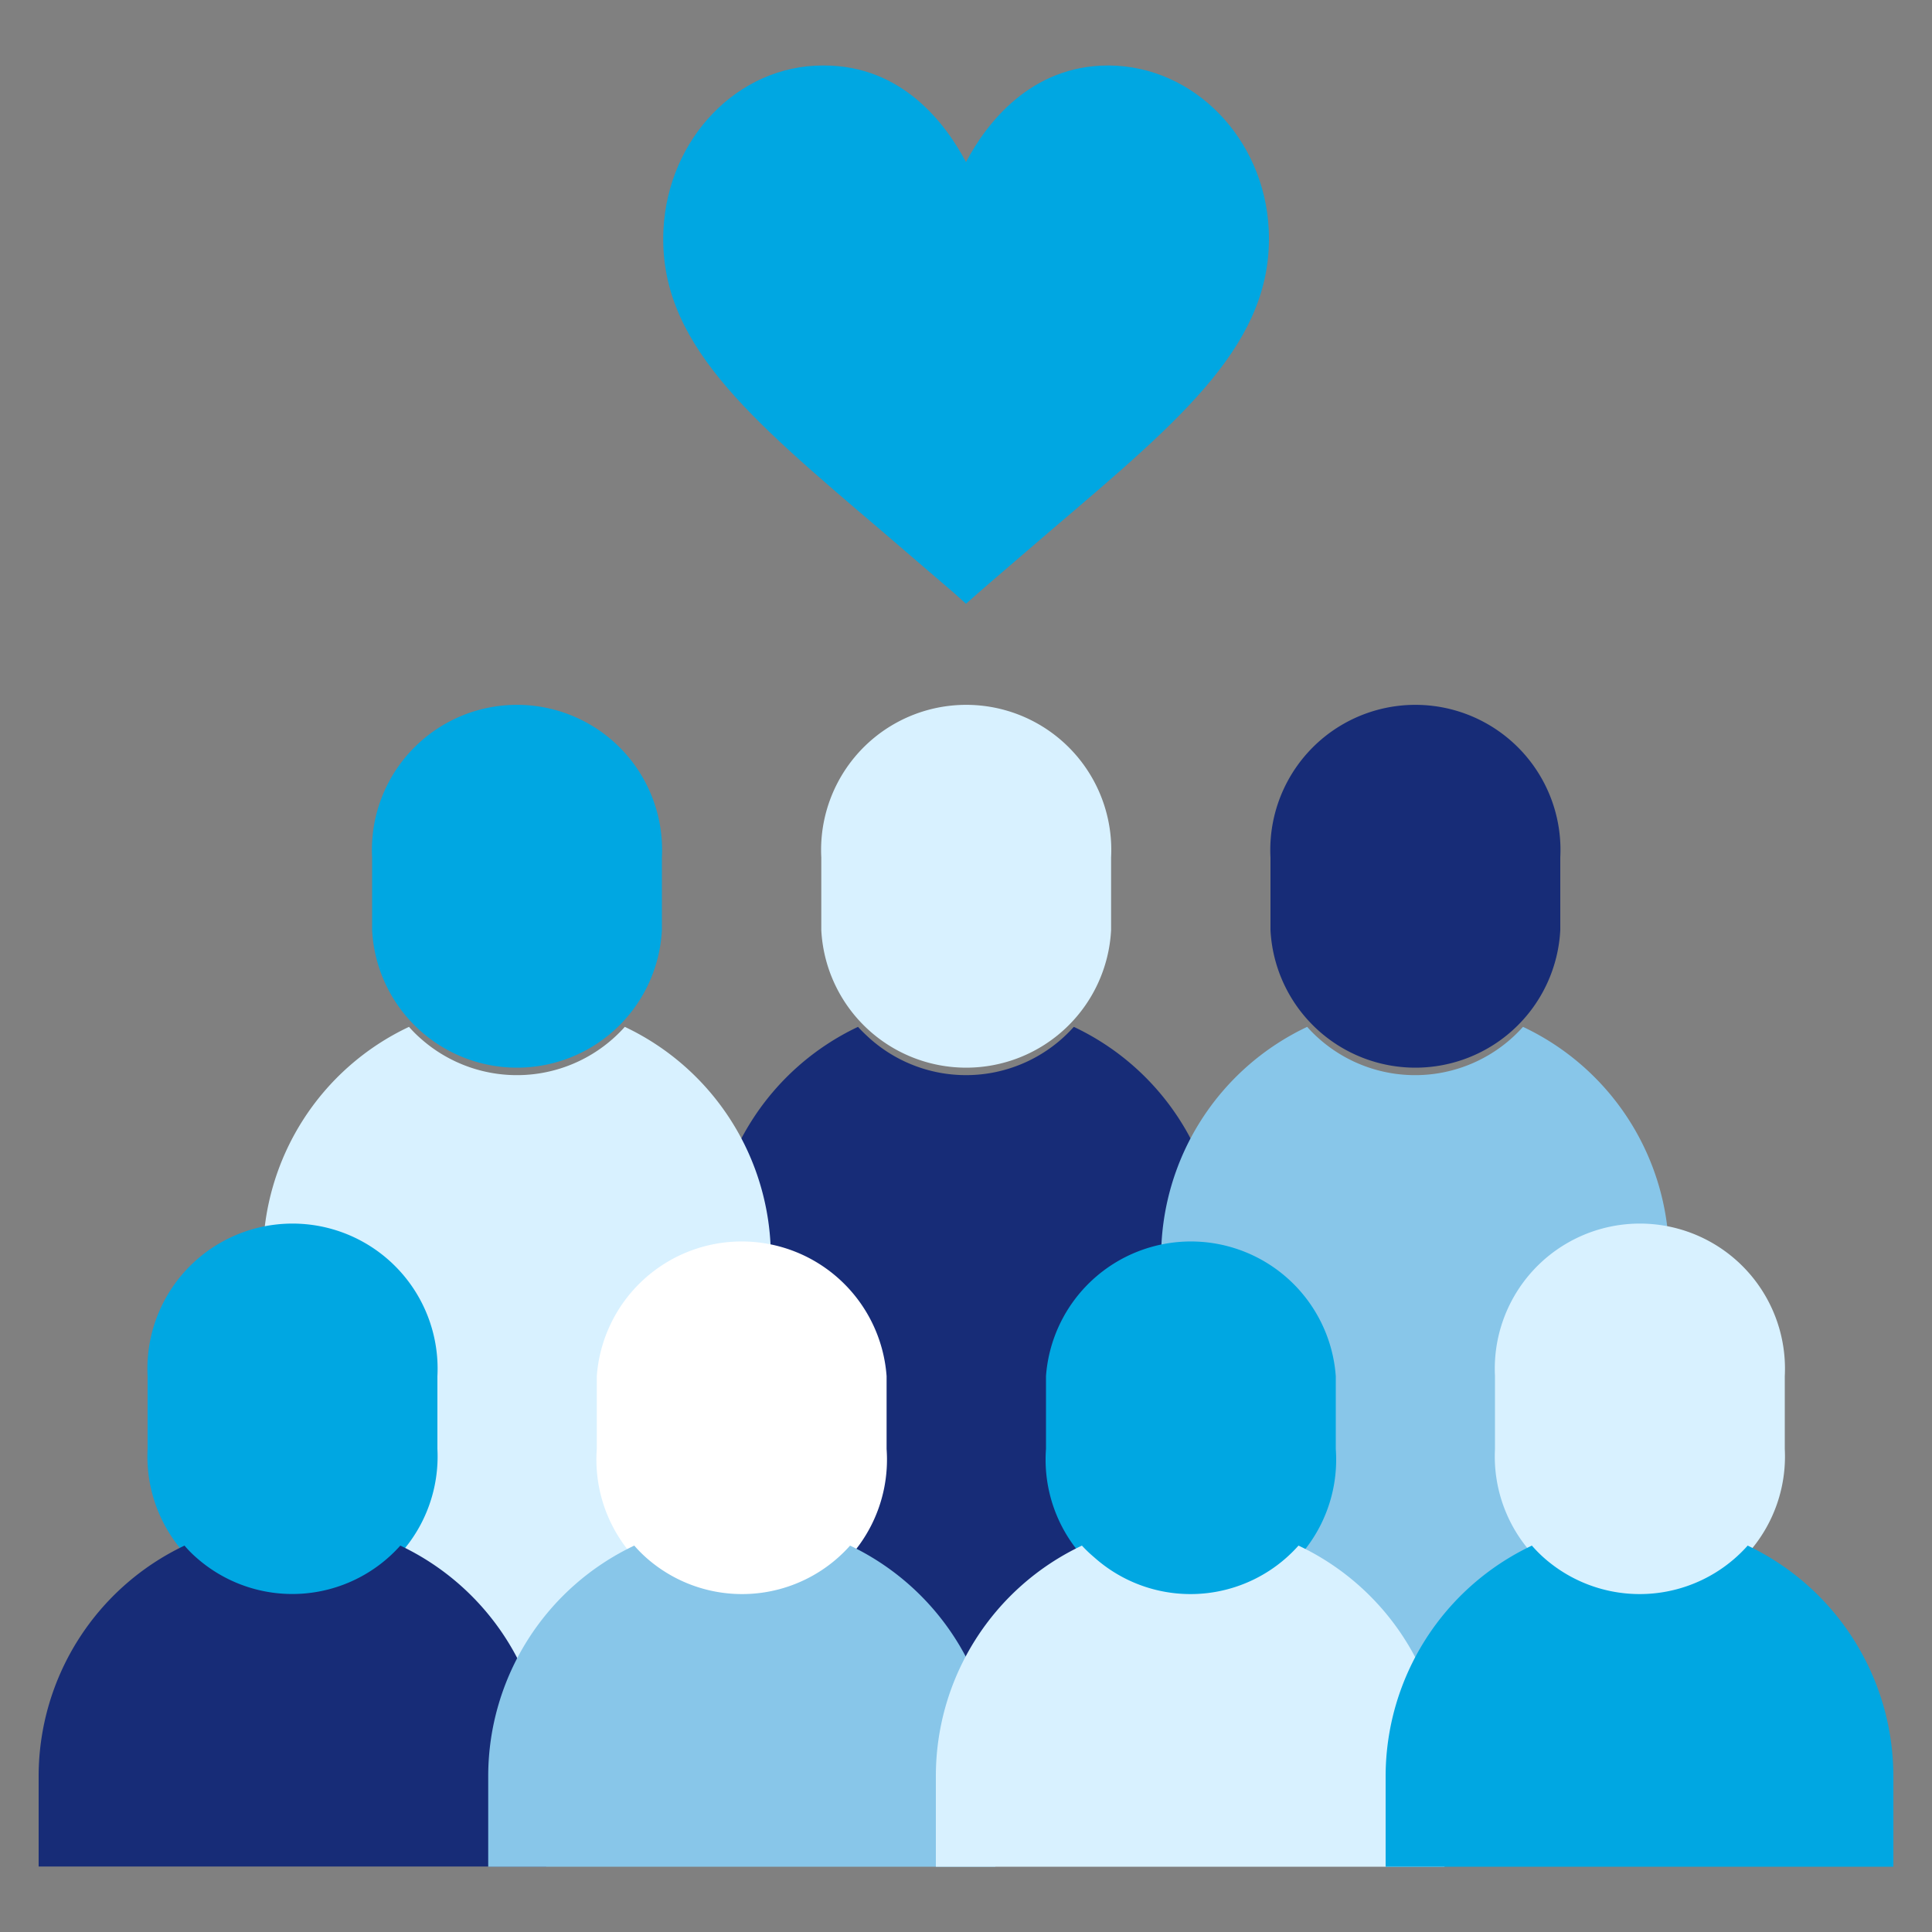
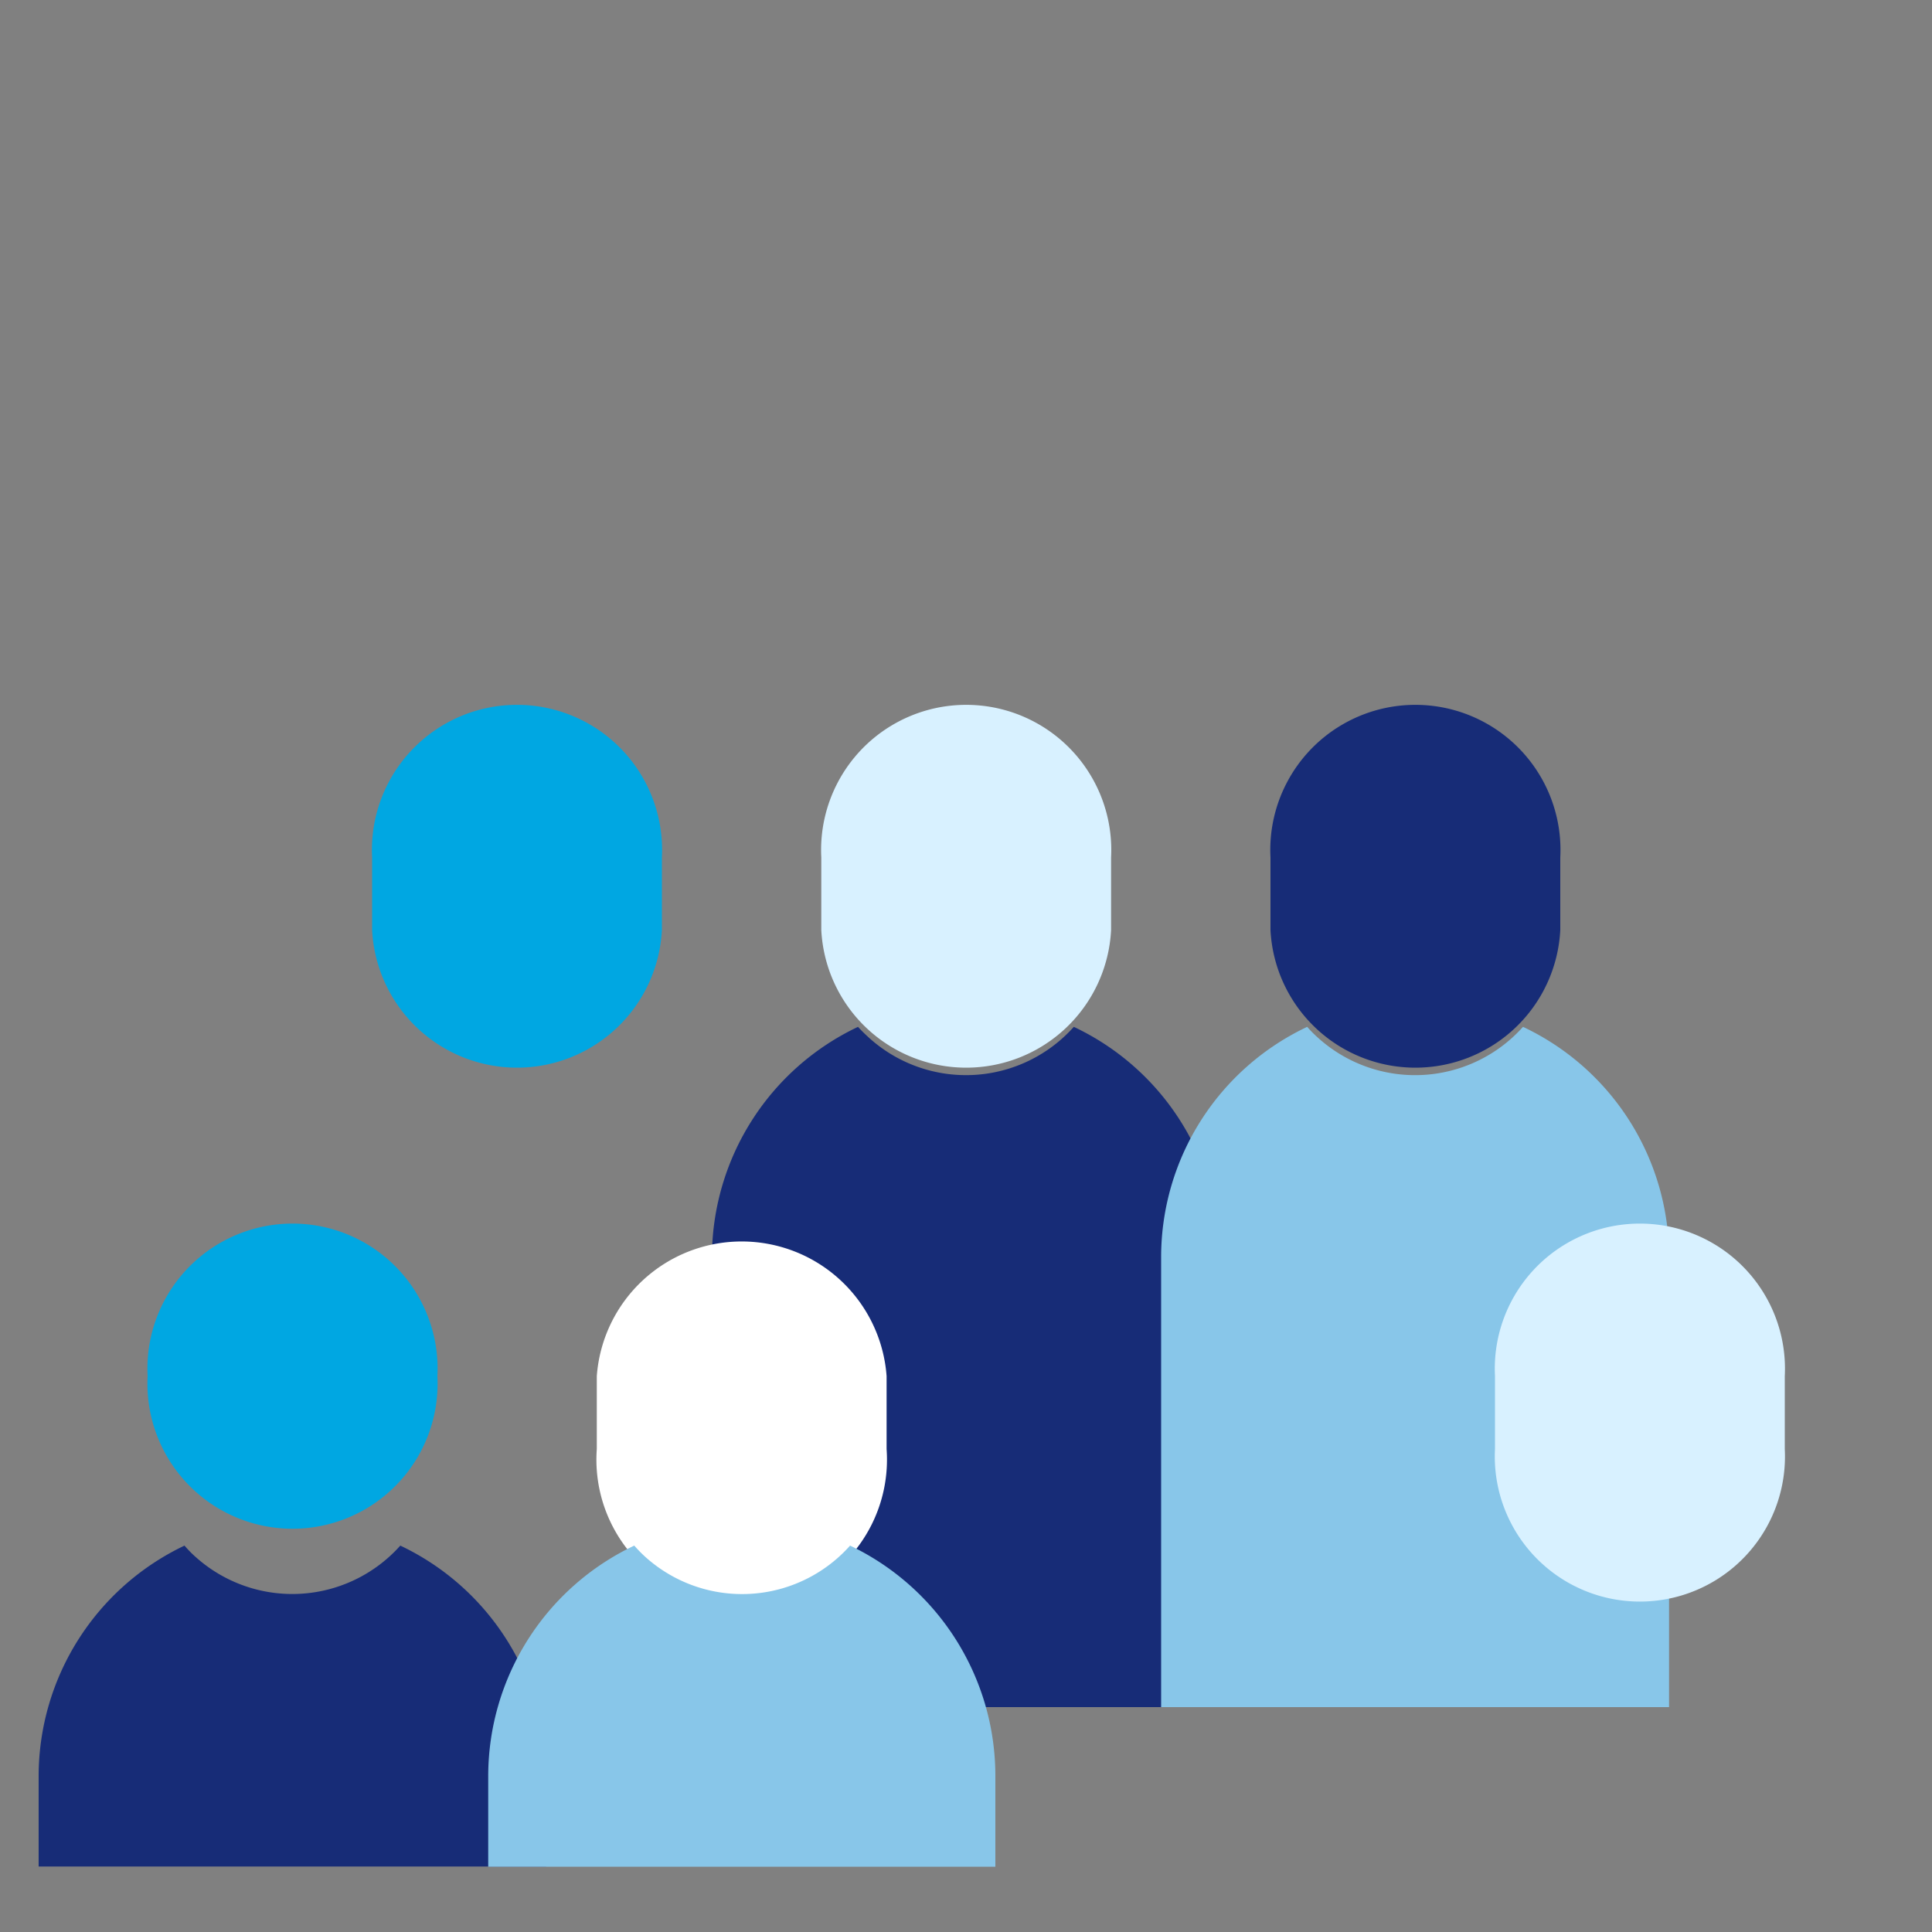
<svg xmlns="http://www.w3.org/2000/svg" id="Layer_1" data-name="Layer 1" width="100" height="100" viewBox="0 0 100 100">
  <rect x="0" y="0" width="100" height="100" fill="#808080" stroke="none" />
  <defs>
    <style>.cls-1{fill:#d8f1ff;}.cls-1,.cls-2,.cls-3,.cls-4,.cls-5{fill-rule:evenodd;}.cls-2{fill:#172c77;}.cls-3,.cls-6{fill:#00a7e2;}.cls-4{fill:#88c6e9;}.cls-5{fill:#fff;}</style>
  </defs>
  <g id="Group_1933" data-name="Group 1933">
    <g id="Group_1932" data-name="Group 1932">
      <g id="Group_1931" data-name="Group 1931">
        <path id="Path_1112" data-name="Path 1112" class="cls-1" d="M57.51,44.38a7.51,7.51,0,1,0-15,0v3.76a7.51,7.51,0,0,0,15,0Z" />
        <path id="Path_1113" data-name="Path 1113" class="cls-2" d="M55.58,53.15a7.48,7.48,0,0,1-10.56.6c-.21-.19-.42-.39-.61-.6A13.2,13.2,0,0,0,36.85,65V88.36H63.14V65A13.17,13.17,0,0,0,55.58,53.15Z" />
        <path id="Path_1114" data-name="Path 1114" class="cls-3" d="M34.26,44.38a7.51,7.51,0,1,0-15,0v3.76a7.51,7.51,0,0,0,15,0Z" />
-         <path id="Path_1115" data-name="Path 1115" class="cls-1" d="M32.34,53.15a7.49,7.49,0,0,1-10.57.6q-.32-.28-.6-.6A13.17,13.17,0,0,0,13.61,65V88.37H39.9V65A13.2,13.2,0,0,0,32.34,53.15Z" />
        <path id="Path_1116" data-name="Path 1116" class="cls-2" d="M80.76,44.38a7.51,7.51,0,1,0-15,0v3.76a7.51,7.51,0,0,0,15,0Z" />
        <path id="Path_1117" data-name="Path 1117" class="cls-4" d="M78.83,53.15a7.49,7.49,0,0,1-10.57.6q-.32-.28-.6-.6A13.18,13.18,0,0,0,60.1,65V88.36H86.39V65A13.17,13.17,0,0,0,78.83,53.15Z" />
-         <path id="Path_1118" data-name="Path 1118" class="cls-3" d="M22.64,71.23a7.51,7.51,0,1,0-15,0h0V75a7.51,7.51,0,1,0,15,0Z" />
+         <path id="Path_1118" data-name="Path 1118" class="cls-3" d="M22.64,71.23a7.51,7.51,0,1,0-15,0h0a7.51,7.51,0,1,0,15,0Z" />
        <path id="Path_1119" data-name="Path 1119" class="cls-2" d="M20.72,80a7.49,7.49,0,0,1-10.57.61,5.76,5.76,0,0,1-.6-.61A13.22,13.22,0,0,0,2,91.89v4.72H28.27V91.89A13.2,13.2,0,0,0,20.72,80Z" />
        <path id="Path_1120" data-name="Path 1120" class="cls-5" d="M45.89,71.23a7.52,7.52,0,0,0-15,0h0V75a7.52,7.52,0,1,0,15,0Z" />
        <path id="Path_1121" data-name="Path 1121" class="cls-4" d="M44,80a7.48,7.48,0,0,1-10.57.61,6.92,6.92,0,0,1-.6-.61,13.21,13.21,0,0,0-7.56,11.9v4.72H51.52V91.89A13.21,13.21,0,0,0,44,80Z" />
-         <path id="Path_1122" data-name="Path 1122" class="cls-3" d="M69.14,71.23a7.52,7.52,0,0,0-15,0h0V75a7.52,7.52,0,1,0,15,0Z" />
-         <path id="Path_1123" data-name="Path 1123" class="cls-1" d="M67.21,80a7.48,7.48,0,0,1-10.57.61A6.92,6.92,0,0,1,56,80a13.19,13.19,0,0,0-7.56,11.9v4.72H74.77V91.89A13.18,13.18,0,0,0,67.21,80Z" />
        <path id="Path_1124" data-name="Path 1124" class="cls-1" d="M92.38,71.23a7.51,7.51,0,1,0-15,0h0V75a7.51,7.51,0,1,0,15,0Z" />
-         <path id="Path_1125" data-name="Path 1125" class="cls-3" d="M90.46,80a7.48,7.48,0,0,1-10.57.61,6.92,6.92,0,0,1-.6-.61,13.22,13.22,0,0,0-7.57,11.9v4.72H98V91.89A13.23,13.23,0,0,0,90.46,80Z" />
      </g>
    </g>
-     <path id="Path_1126" data-name="Path 1126" class="cls-6" d="M57.41,3.39h-.06c-4,0-6.3,3-7.35,5-1.06-2-3.31-5-7.35-5h-.07c-4.38,0-8,3.76-8.24,8.49-.28,5.79,4.34,9.68,11.25,15.56l3.81,3.27.6.54.61-.54c1.32-1.15,2.61-2.24,3.8-3.27,6.91-5.88,11.53-9.77,11.26-15.56C65.44,7.15,61.78,3.42,57.41,3.39Z" />
  </g>
</svg>